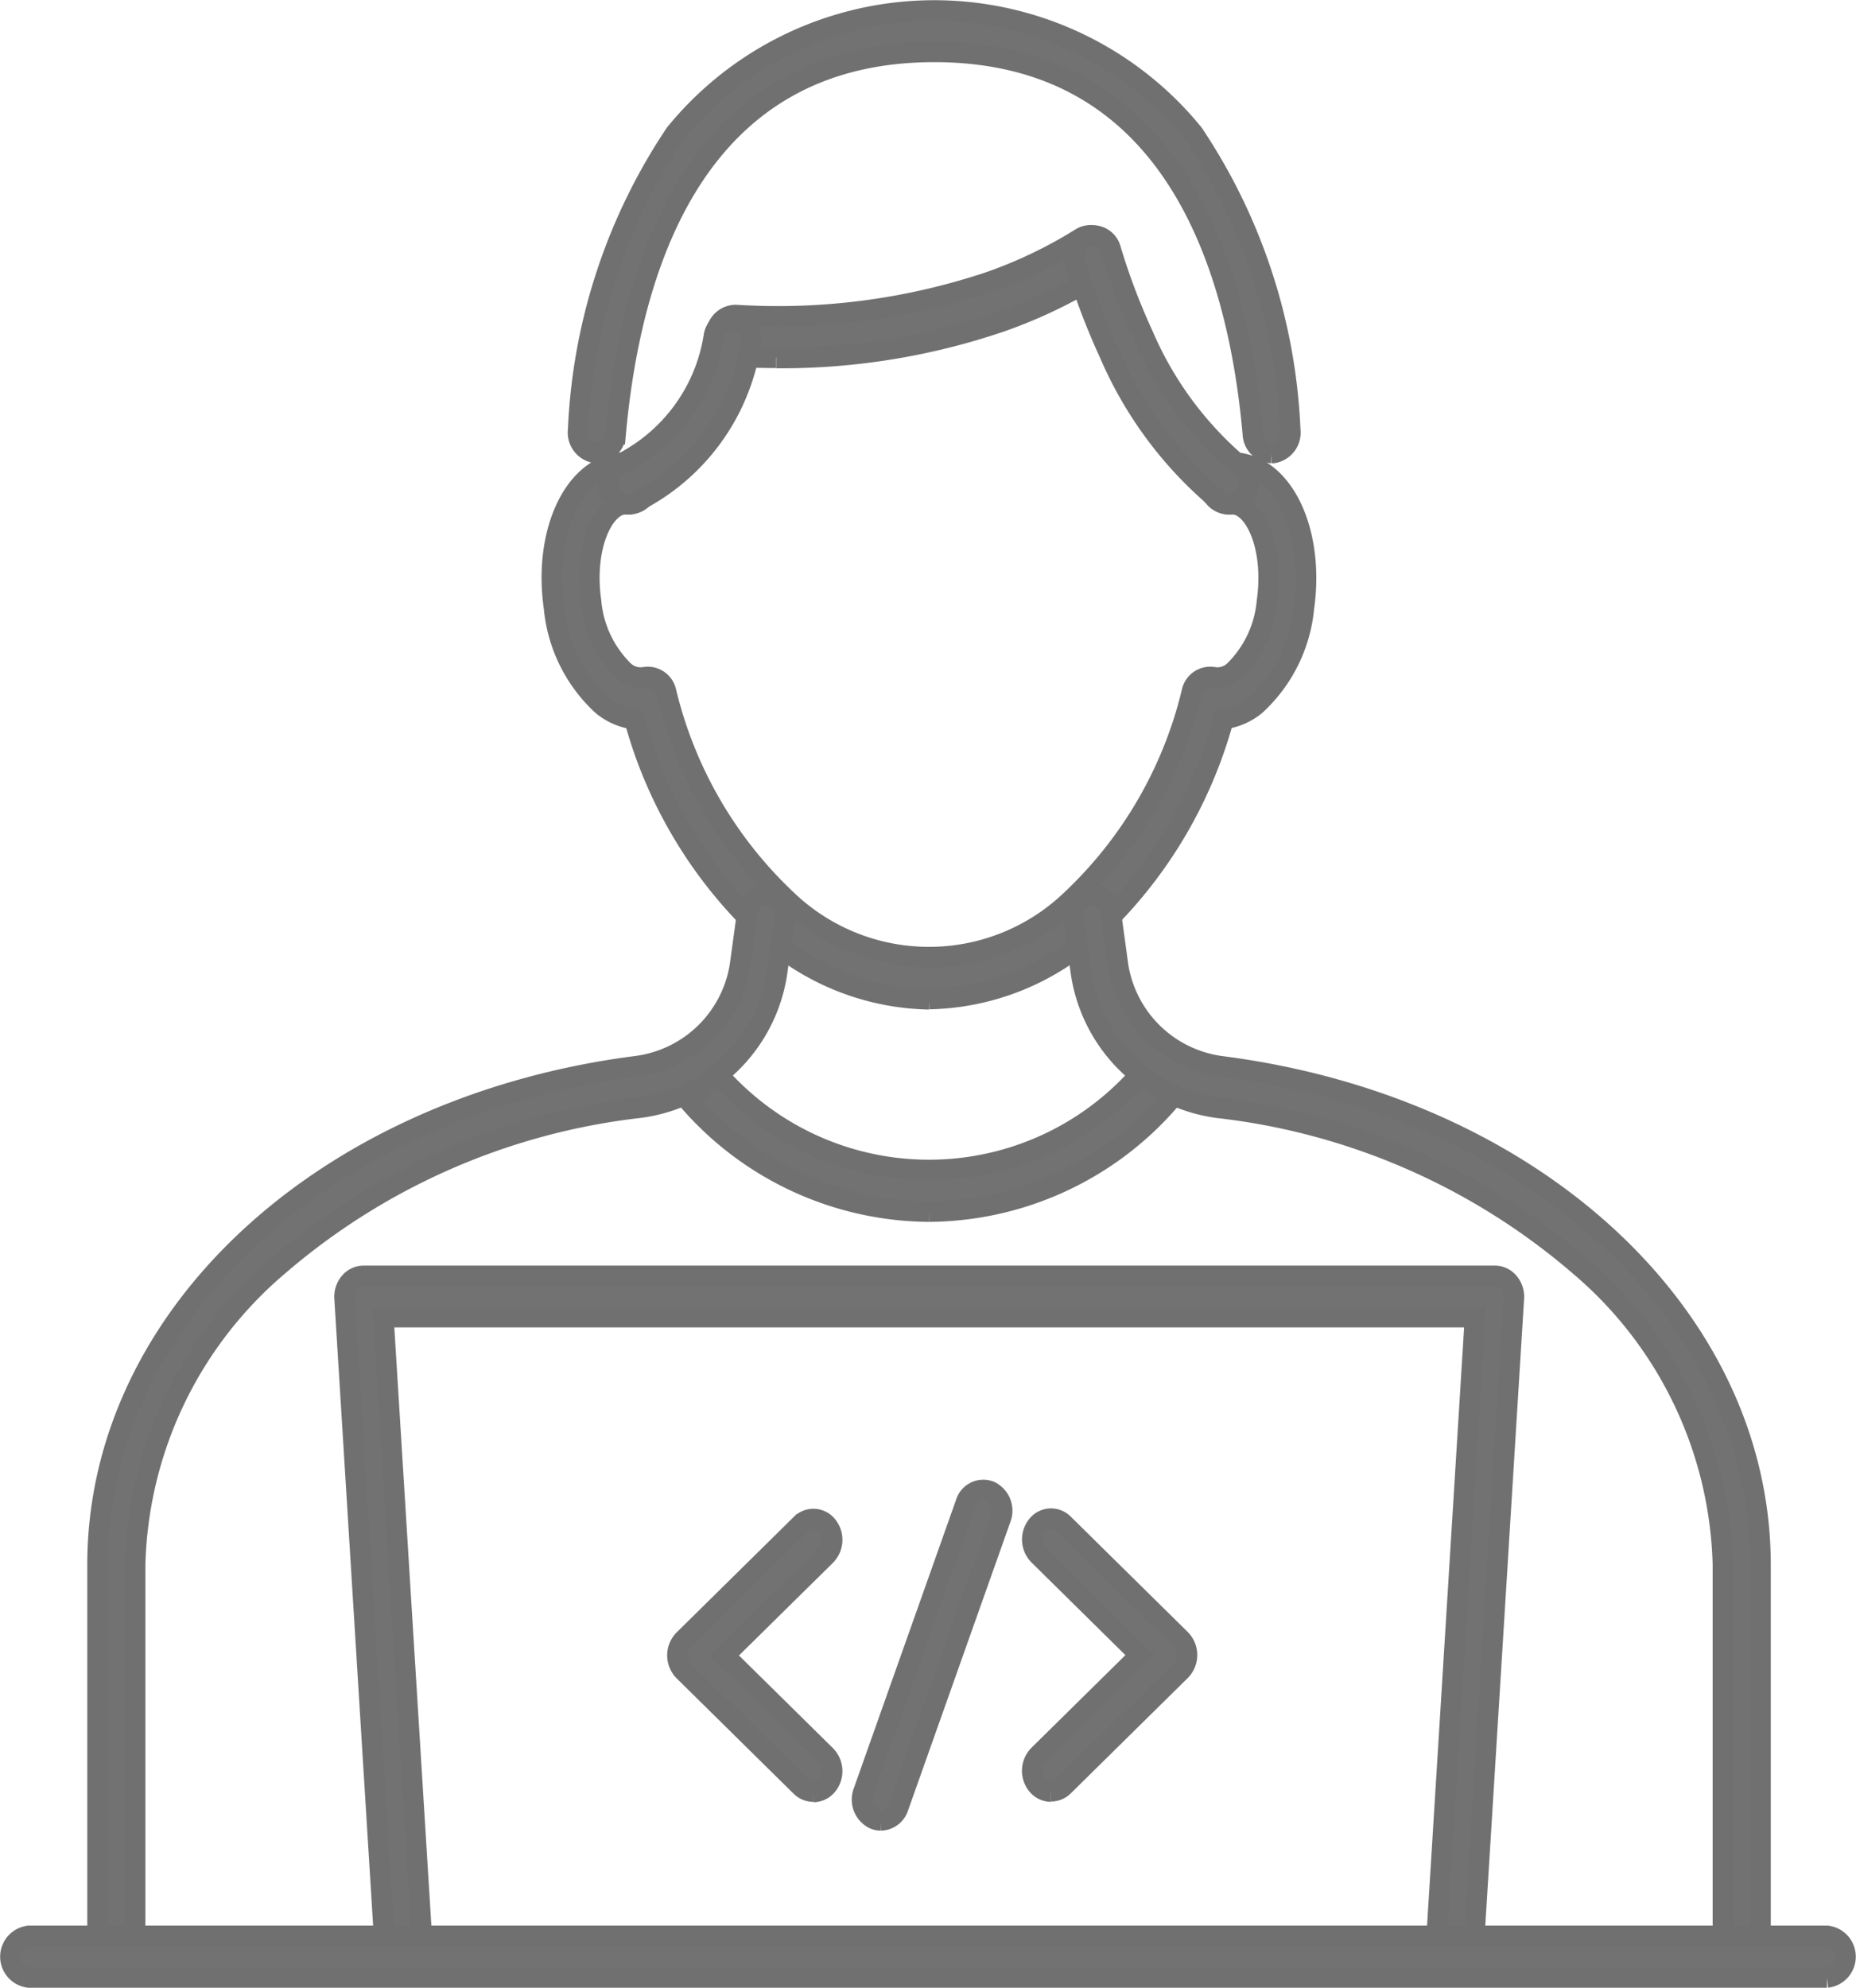
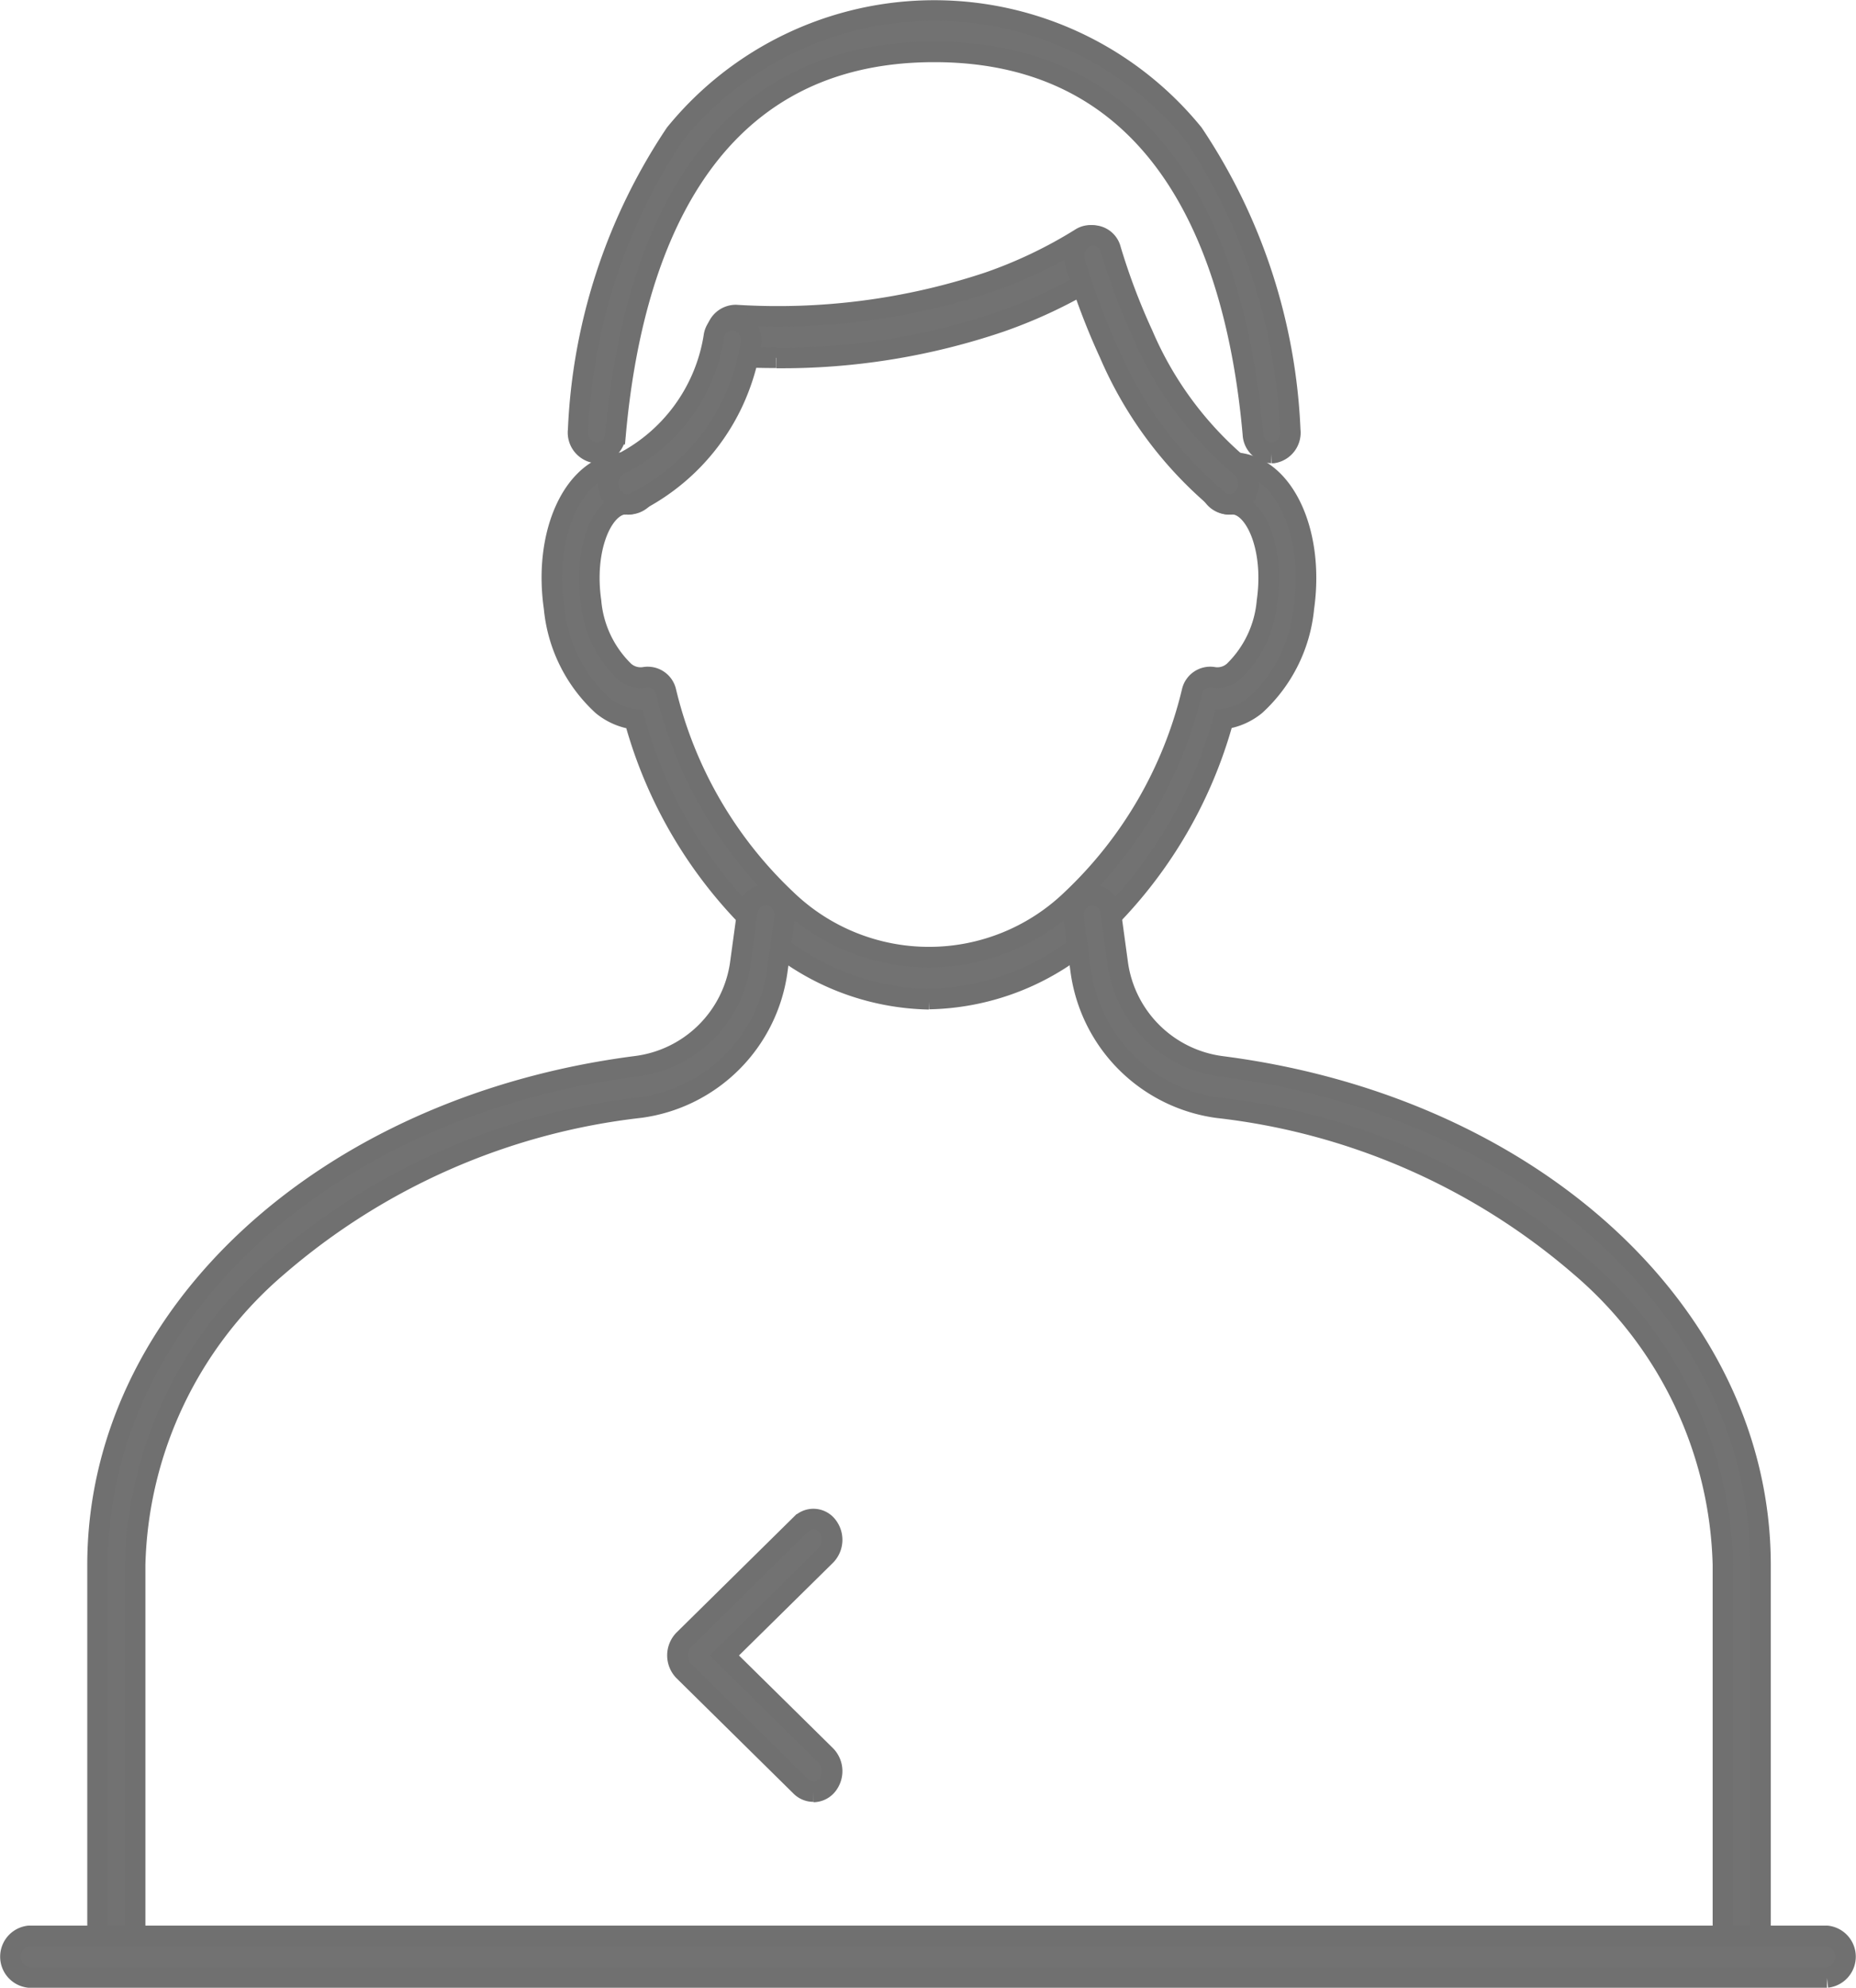
<svg xmlns="http://www.w3.org/2000/svg" width="36.111" height="38.663" viewBox="0 0 36.111 38.663">
  <g transform="translate(0.2 0.2)">
-     <path d="M167.416,231.191a6.242,6.242,0,0,1-4.66-2.138l.517-.572a5.465,5.465,0,0,0,8.286,0,.341.341,0,0,1,.517,0,.436.436,0,0,1,0,.572,6.242,6.242,0,0,1-4.66,2.138" transform="translate(-149.541 -207.825)" fill="#727272" stroke="#707070" stroke-width="0.4" />
    <path d="M137.126,108.4a4.9,4.9,0,0,1-3.231-1.3,8.85,8.85,0,0,1-2.5-4.146,1.245,1.245,0,0,1-.621-.269,2.946,2.946,0,0,1-.943-1.9c-.2-1.378.32-2.608,1.176-2.8a1.008,1.008,0,0,1,.325-.02.4.4,0,0,1,.331.44.378.378,0,0,1-.4.366.35.35,0,0,0-.113.007c-.4.089-.742.883-.6,1.88a2.154,2.154,0,0,0,.641,1.359.479.479,0,0,0,.4.12.365.365,0,0,1,.419.282,8.17,8.17,0,0,0,2.337,4.039,4,4,0,0,0,5.558,0,8.169,8.169,0,0,0,2.337-4.039.364.364,0,0,1,.419-.282.479.479,0,0,0,.4-.12,2.153,2.153,0,0,0,.641-1.358c.142-1-.2-1.792-.6-1.88a.352.352,0,0,0-.115-.007.378.378,0,0,1-.4-.366.4.4,0,0,1,.331-.44,1.01,1.01,0,0,1,.327.02c.854.191,1.371,1.42,1.175,2.8a2.945,2.945,0,0,1-.943,1.895,1.245,1.245,0,0,1-.621.269,8.85,8.85,0,0,1-2.5,4.146,4.9,4.9,0,0,1-3.232,1.3" transform="translate(-119.251 -89.164)" fill="#727272" stroke="#707070" stroke-width="0.4" />
    <path d="M149.588,8.61a.382.382,0,0,1-.363-.365c-.3-3.392-1.624-7.436-6.2-7.436s-5.895,4.043-6.2,7.436a.377.377,0,0,1-.4.363.4.4,0,0,1-.328-.443A11.208,11.208,0,0,1,137.985,2.4a6.5,6.5,0,0,1,10.081,0,11.205,11.205,0,0,1,1.885,5.767.4.4,0,0,1-.328.443l-.036,0" transform="translate(-125.048 0)" fill="#727272" stroke="#707070" stroke-width="0.4" />
    <path d="M170.313,51.063c-.3,0-.572-.009-.823-.022a.391.391,0,0,1-.347-.424.383.383,0,0,1,.383-.385,12.992,12.992,0,0,0,4.914-.637,8.874,8.874,0,0,0,1.8-.86.347.347,0,0,1,.5.151.429.429,0,0,1-.136.552,9.571,9.571,0,0,1-1.938.929,13.231,13.231,0,0,1-4.348.7" transform="translate(-155.409 -44.304)" fill="#727272" stroke="#707070" stroke-width="0.4" />
    <path d="M257.9,53.914a.34.34,0,0,1-.211-.074,7.663,7.663,0,0,1-2.128-2.856,13.489,13.489,0,0,1-.669-1.768.416.416,0,0,1,.23-.513.359.359,0,0,1,.463.255,12.63,12.63,0,0,0,.626,1.655,6.887,6.887,0,0,0,1.9,2.566.433.433,0,0,1,.088.564.355.355,0,0,1-.3.171" transform="translate(-234.174 -44.304)" fill="#727272" stroke="#707070" stroke-width="0.4" />
    <path d="M143.662,70.553a.365.365,0,0,1-.333-.237.424.424,0,0,1,.181-.536,3.355,3.355,0,0,0,1.84-2.484.37.37,0,0,1,.426-.324.4.4,0,0,1,.293.472,4.326,4.326,0,0,1-.342,1.112,4.151,4.151,0,0,1-1.913,1.961.334.334,0,0,1-.151.037" transform="translate(-131.662 -60.943)" fill="#727272" stroke="#707070" stroke-width="0.4" />
    <path d="M267.388,211.653V204.3a7.878,7.878,0,0,0-2.77-5.8,13.02,13.02,0,0,0-7.056-3.089,3.111,3.111,0,0,1-2.669-2.666l-.138-1.01a.4.4,0,0,1,.307-.461.373.373,0,0,1,.416.339l.138,1.01a2.342,2.342,0,0,0,2.032,1.984c6.062.786,10.463,4.857,10.471,9.683v7.366" transform="translate(-234.066 -174.064)" fill="#727272" stroke="#707070" stroke-width="0.4" />
    <path d="M20.913,211.7v-7.413c.009-4.827,4.41-8.9,10.471-9.683a2.342,2.342,0,0,0,2.032-1.984l.138-1.01a.373.373,0,0,1,.416-.339.4.4,0,0,1,.307.461l-.138,1.01a3.111,3.111,0,0,1-2.669,2.666,13.02,13.02,0,0,0-7.056,3.089,7.879,7.879,0,0,0-2.77,5.8v7.4" transform="translate(-19.215 -174.064)" fill="#727272" stroke="#707070" stroke-width="0.4" />
-     <path d="M81.217,286.947a.383.383,0,0,1-.364-.377l-.774-12.5a.431.431,0,0,1,.1-.3.35.35,0,0,1,.267-.128h22.016a.35.35,0,0,1,.267.128.431.431,0,0,1,.1.3l-.774,12.5a.38.38,0,0,1-.389.376.393.393,0,0,1-.34-.431l.748-12.071H80.834l.748,12.071a.393.393,0,0,1-.34.431h-.025" transform="translate(-73.575 -249.025)" fill="#727272" stroke="#707070" stroke-width="0.4" />
    <path d="M35.346,427.093H.365a.407.407,0,0,1,0-.809h34.98a.407.407,0,0,1,0,.809" transform="translate(0 -388.83)" fill="#727272" stroke="#707070" stroke-width="0.4" />
    <path d="M162.489,331.535a.344.344,0,0,1-.243-.1l-2.281-2.249a.434.434,0,0,1,0-.6l2.281-2.249a.341.341,0,0,1,.516.033.436.436,0,0,1-.03.571l-1.975,1.947,1.975,1.947a.436.436,0,0,1,.03.571.35.35,0,0,1-.273.136" transform="translate(-146.864 -296.888)" fill="#727272" stroke="#707070" stroke-width="0.4" />
-     <path d="M245.242,331.535a.35.35,0,0,1-.273-.136.436.436,0,0,1,.03-.571l1.975-1.947L245,326.934a.436.436,0,0,1-.03-.571.341.341,0,0,1,.516-.033l2.281,2.249a.434.434,0,0,1,0,.6l-2.281,2.249a.344.344,0,0,1-.243.1" transform="translate(-224.993 -296.888)" fill="#727272" stroke="#707070" stroke-width="0.4" />
-     <path d="M204.5,326.427a.333.333,0,0,1-.134-.028.42.42,0,0,1-.206-.525l1.992-5.618a.355.355,0,0,1,.474-.229.42.42,0,0,1,.206.525l-1.993,5.618a.368.368,0,0,1-.34.257" transform="translate(-187.561 -291.22)" fill="#727272" stroke="#707070" stroke-width="0.4" />
  </g>
</svg>